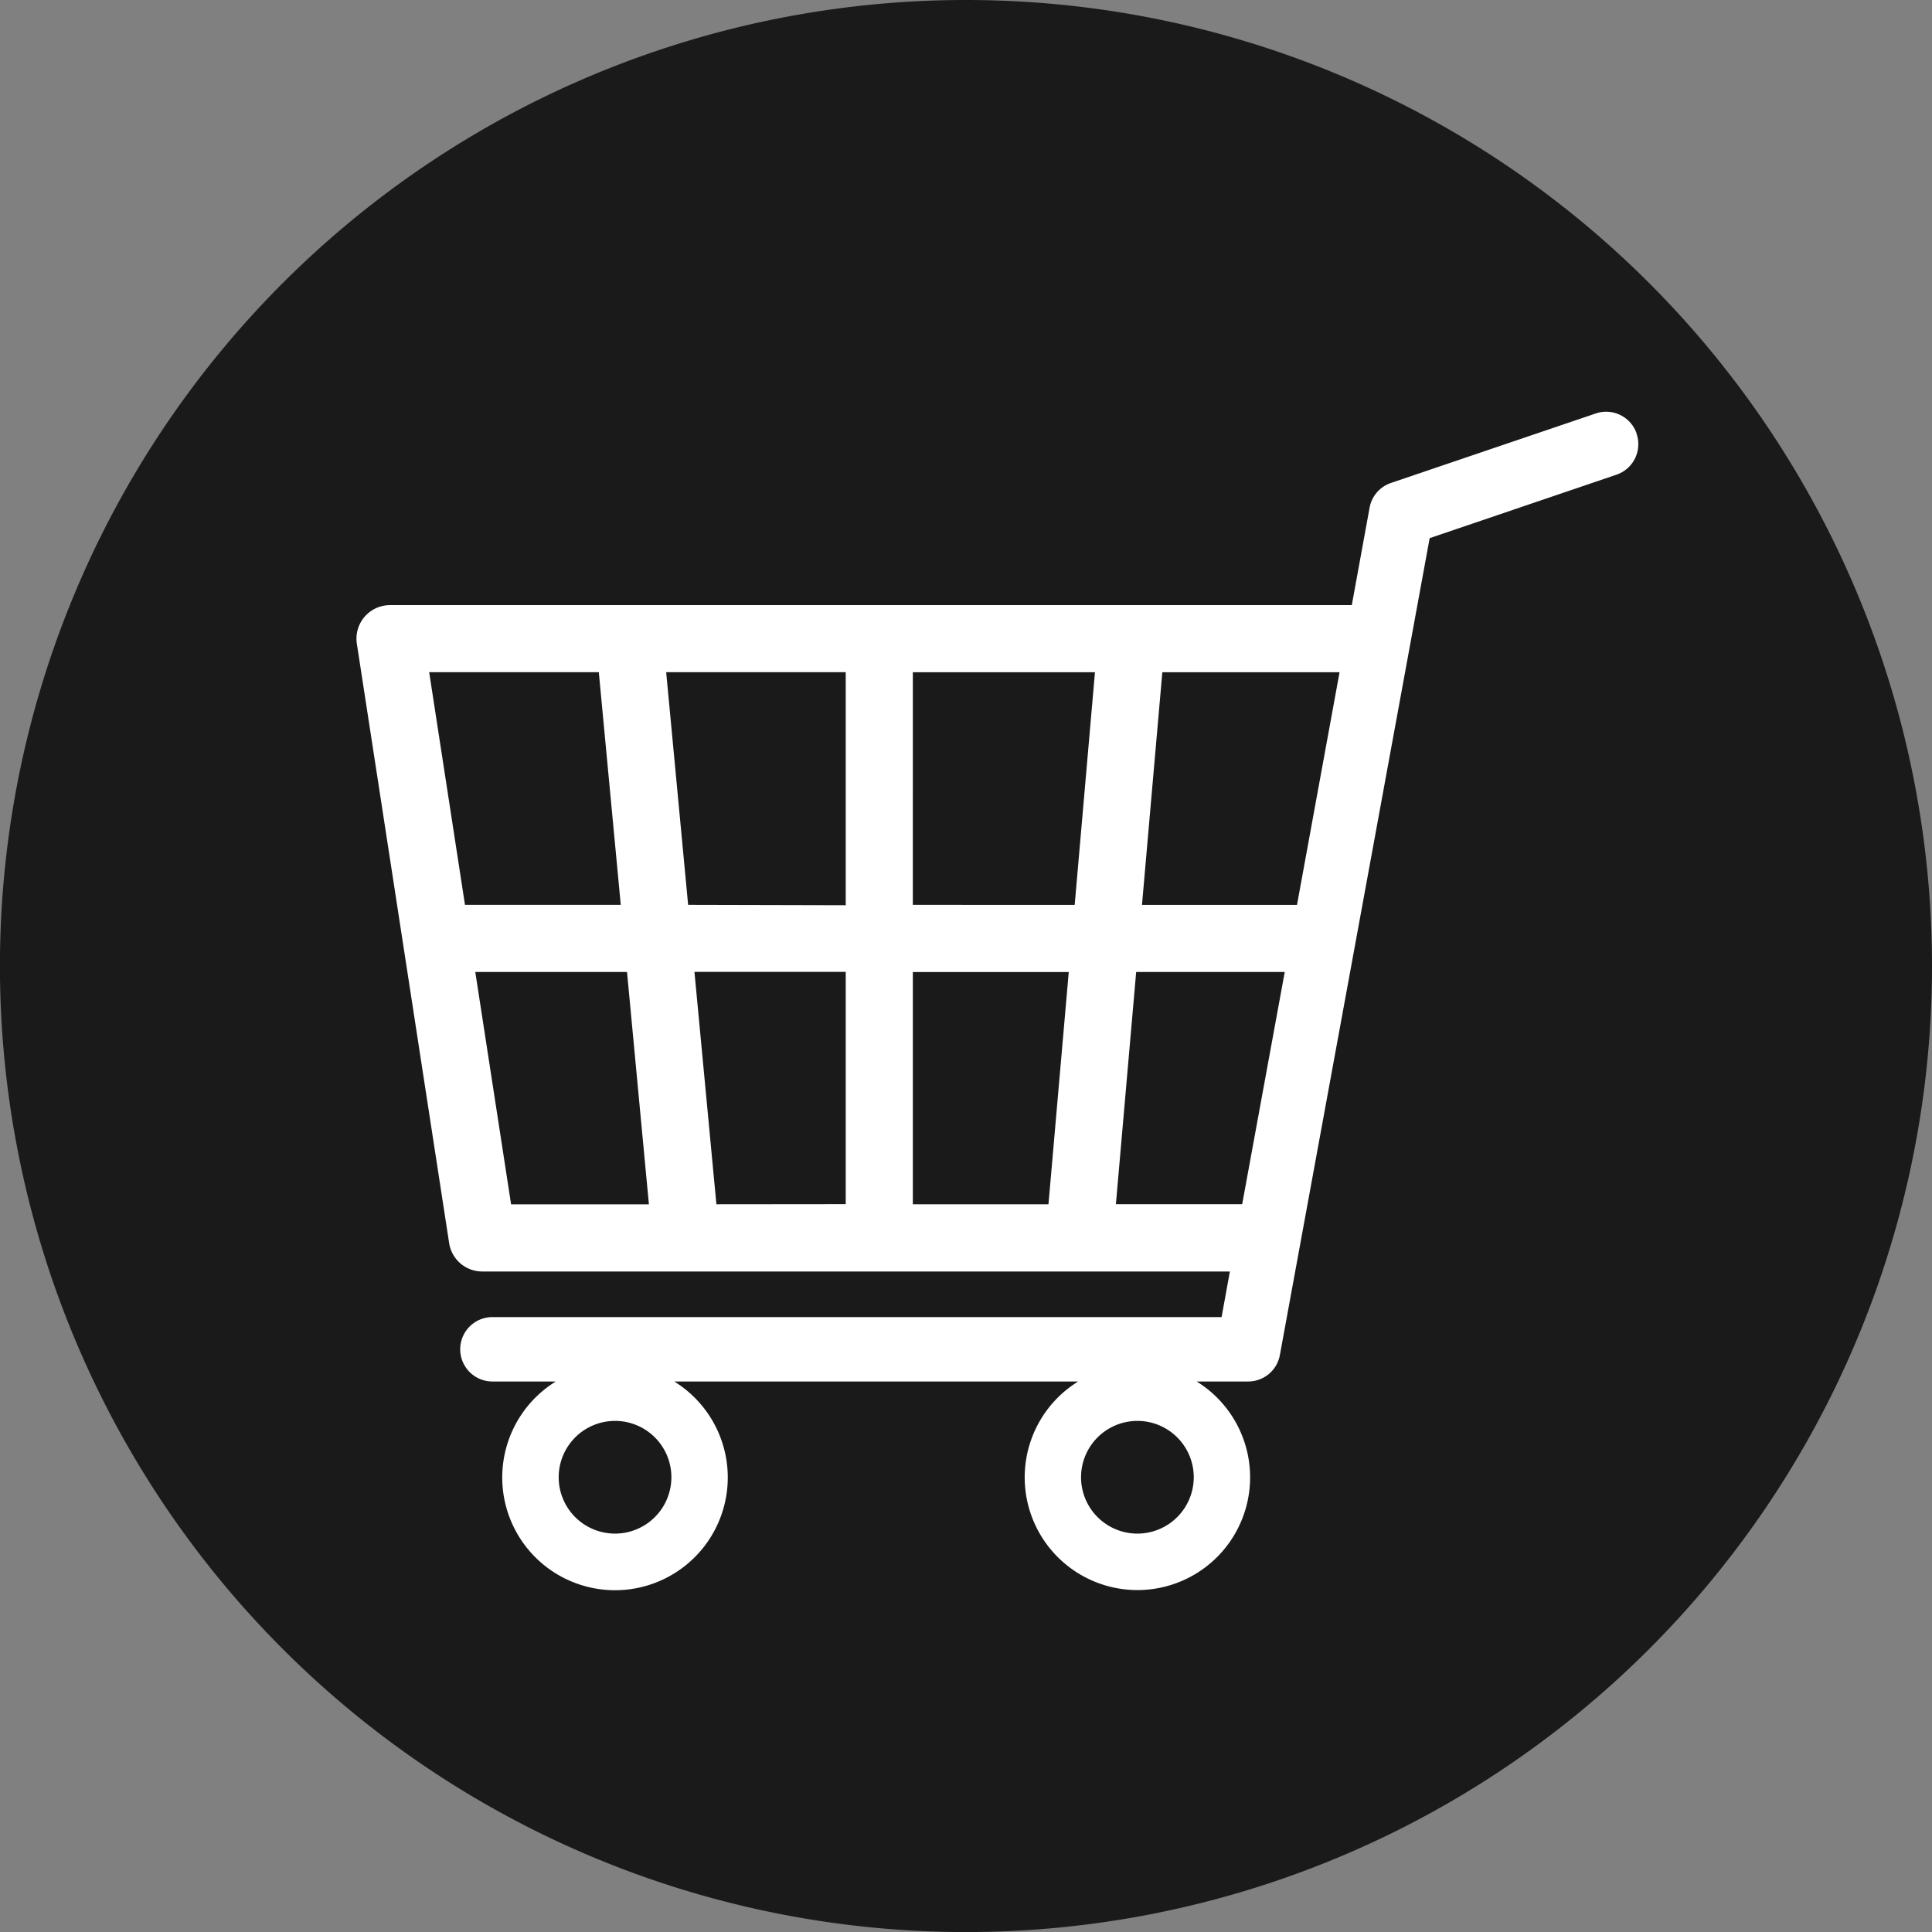
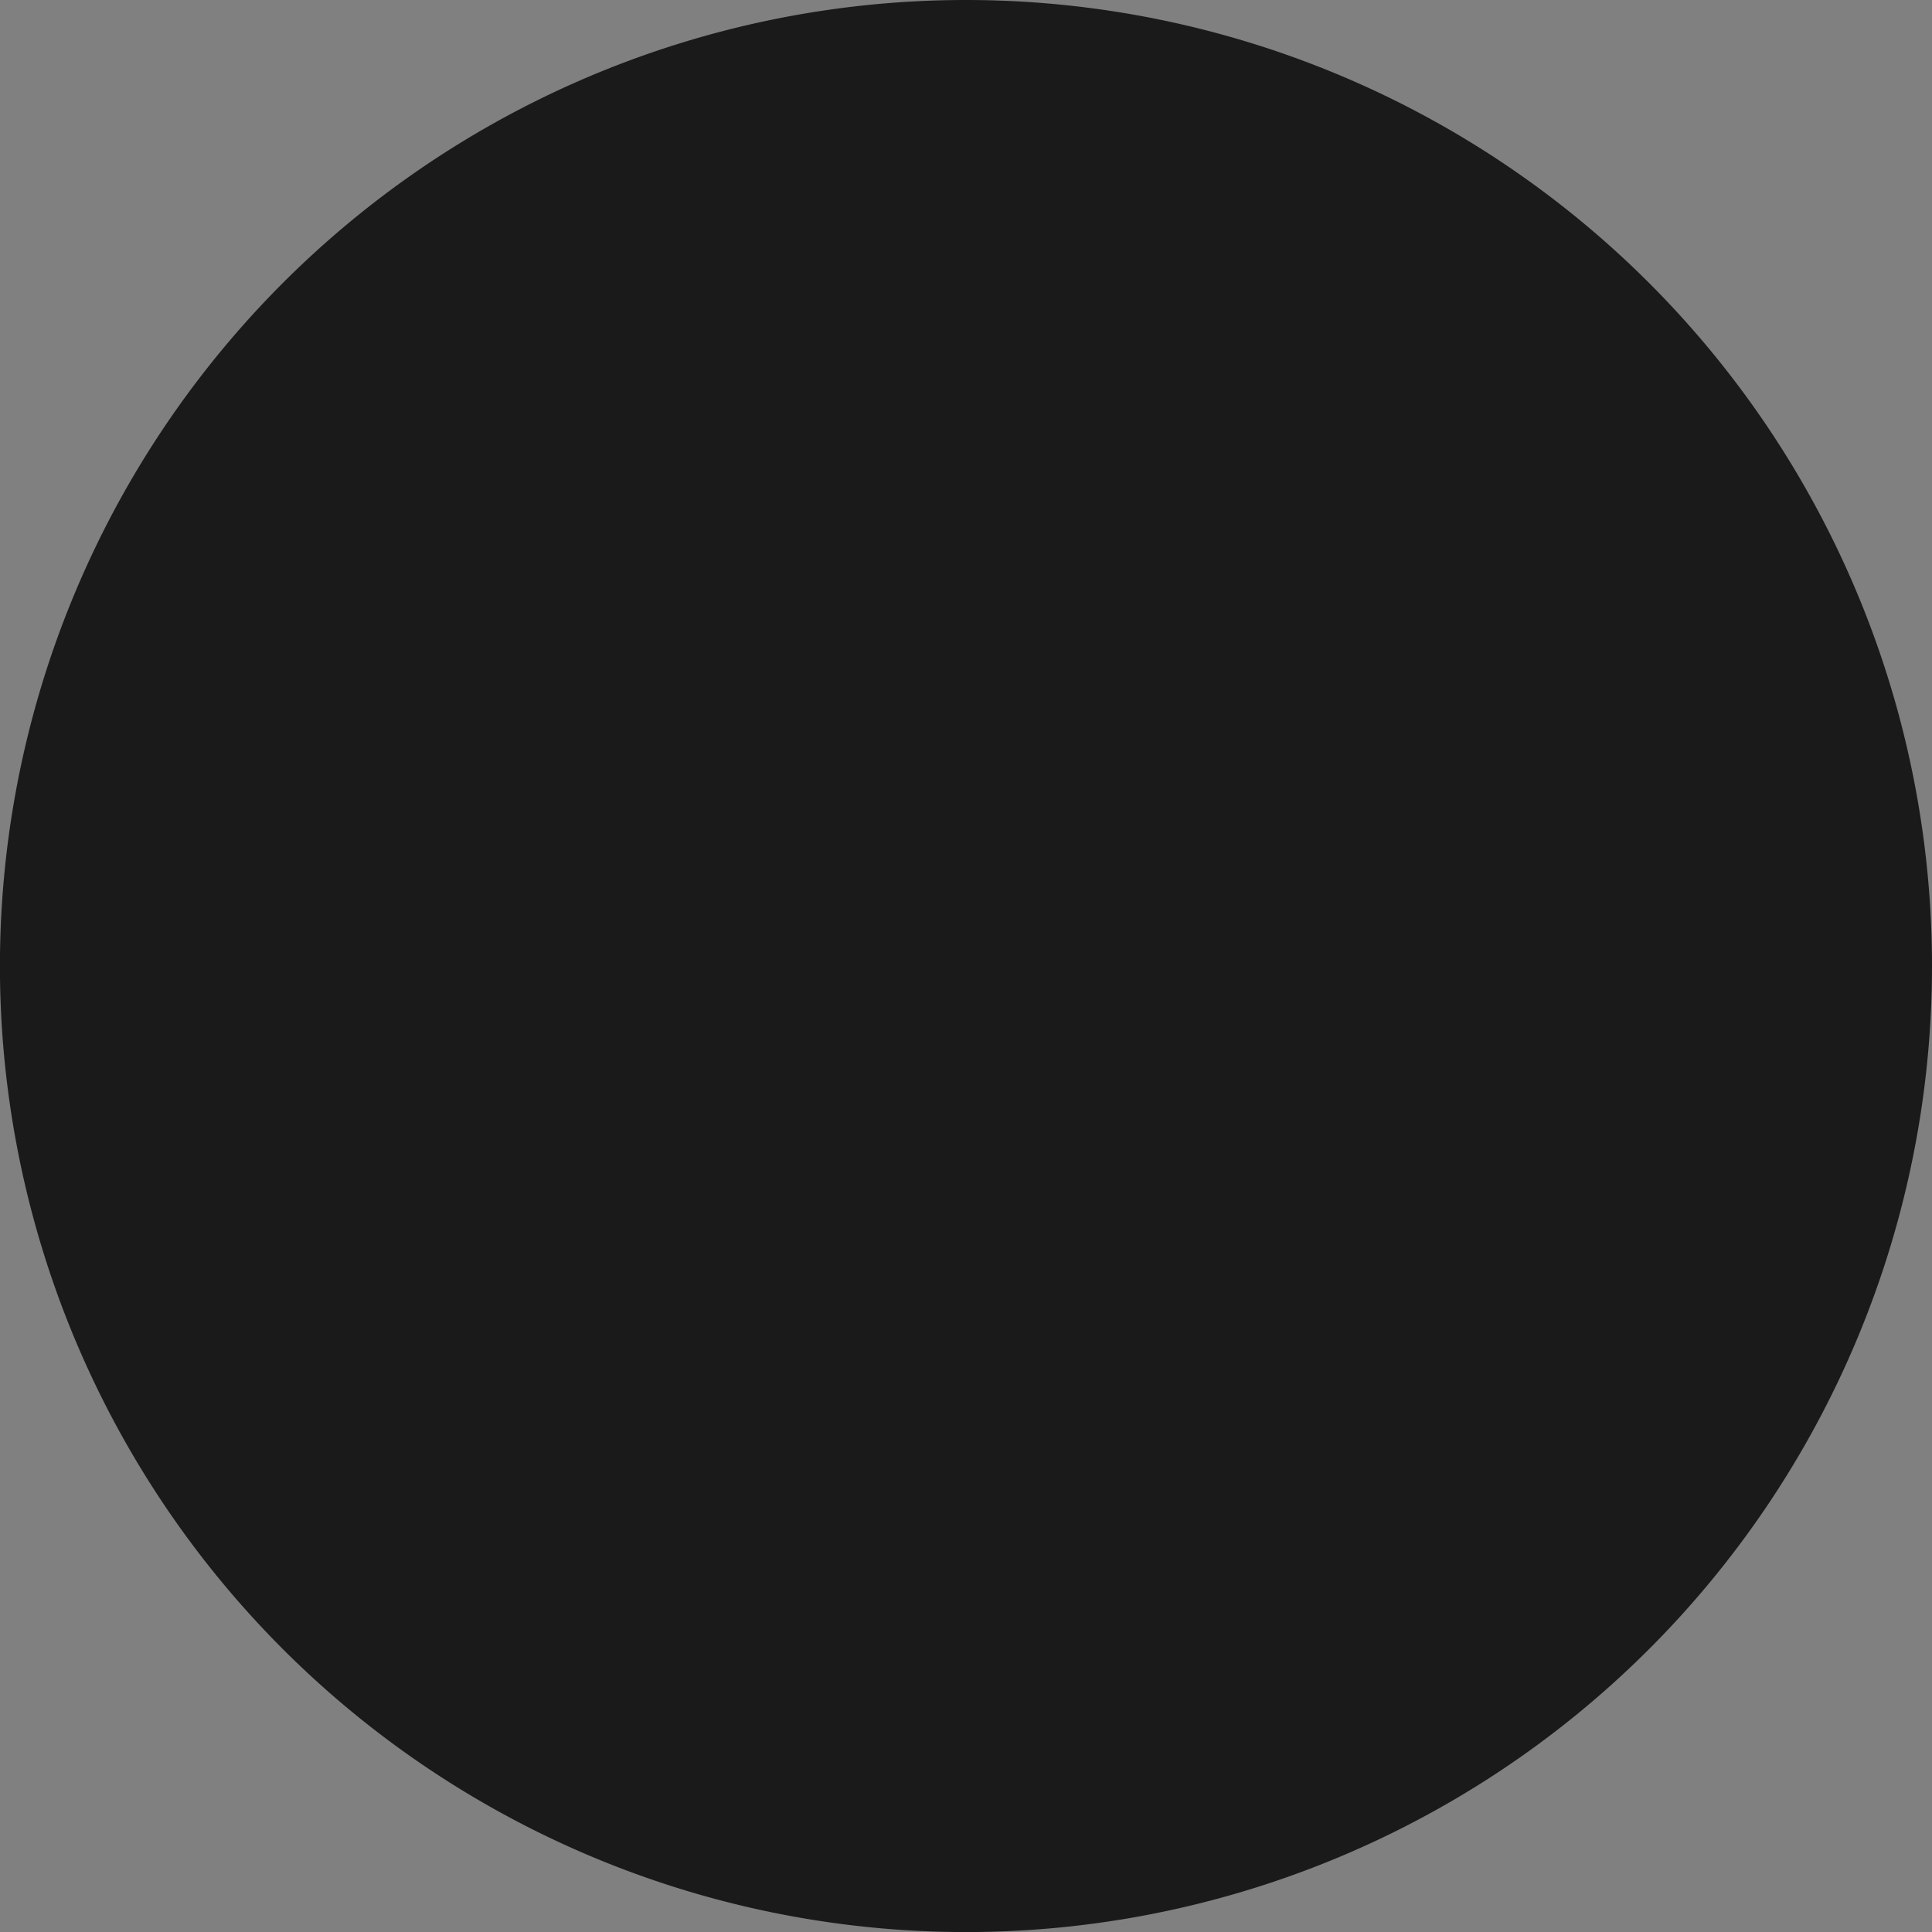
<svg xmlns="http://www.w3.org/2000/svg" id="グループ_491" data-name="グループ 491" width="29.999" height="29.999" viewBox="0 0 29.999 29.999">
  <rect x="0" y="0" width="29.999" height="29.999" fill="#808080" stroke="none" />
  <path id="パス_721" data-name="パス 721" d="M152.514,15a15,15,0,1,1-15-15,15,15,0,0,1,15,15" transform="translate(-122.515)" fill="#1a1a1a" fill-rule="evenodd" />
-   <path id="パス_722" data-name="パス 722" d="M147.1,5.777a.5.5,0,0,0-.635-.313l-3.18,1.079a.5.5,0,0,0-.332.385l-.276,1.512H127.743a.521.521,0,0,0-.515.6l1.433,9.306a.52.52,0,0,0,.515.441h11.608l-.129.708H129.333a.5.5,0,0,0,0,1h.984a1.751,1.751,0,1,0,1.839,0h6.272a1.75,1.75,0,1,0,1.84,0h.8a.5.5,0,0,0,.492-.41L143.886,7.4l2.9-.985a.5.5,0,0,0,.313-.635M131.236,22.857a.875.875,0,1,1,.876-.875.876.876,0,0,1-.876.875m8.111,0a.875.875,0,1,1,.876-.875.876.876,0,0,1-.876.875m2.479-9.762h-2.407l.316-3.613h2.752Zm-5.965,4.648V14.137h2.421l-.315,3.606Zm-3.05,0-.341-3.608h2.349v3.606Zm-.439-4.649-.341-3.613h2.788V13.1Zm3.489,0V9.482h2.828l-.315,3.613Zm-4.876-3.613.341,3.613h-2.419l-.556-3.613Zm-1.918,4.655h2.356l.34,3.608h-2.14Zm9.947,3.606.315-3.606h2.307l-.661,3.606Z" transform="translate(-121.687 0.956)" fill="#fff" />
</svg>